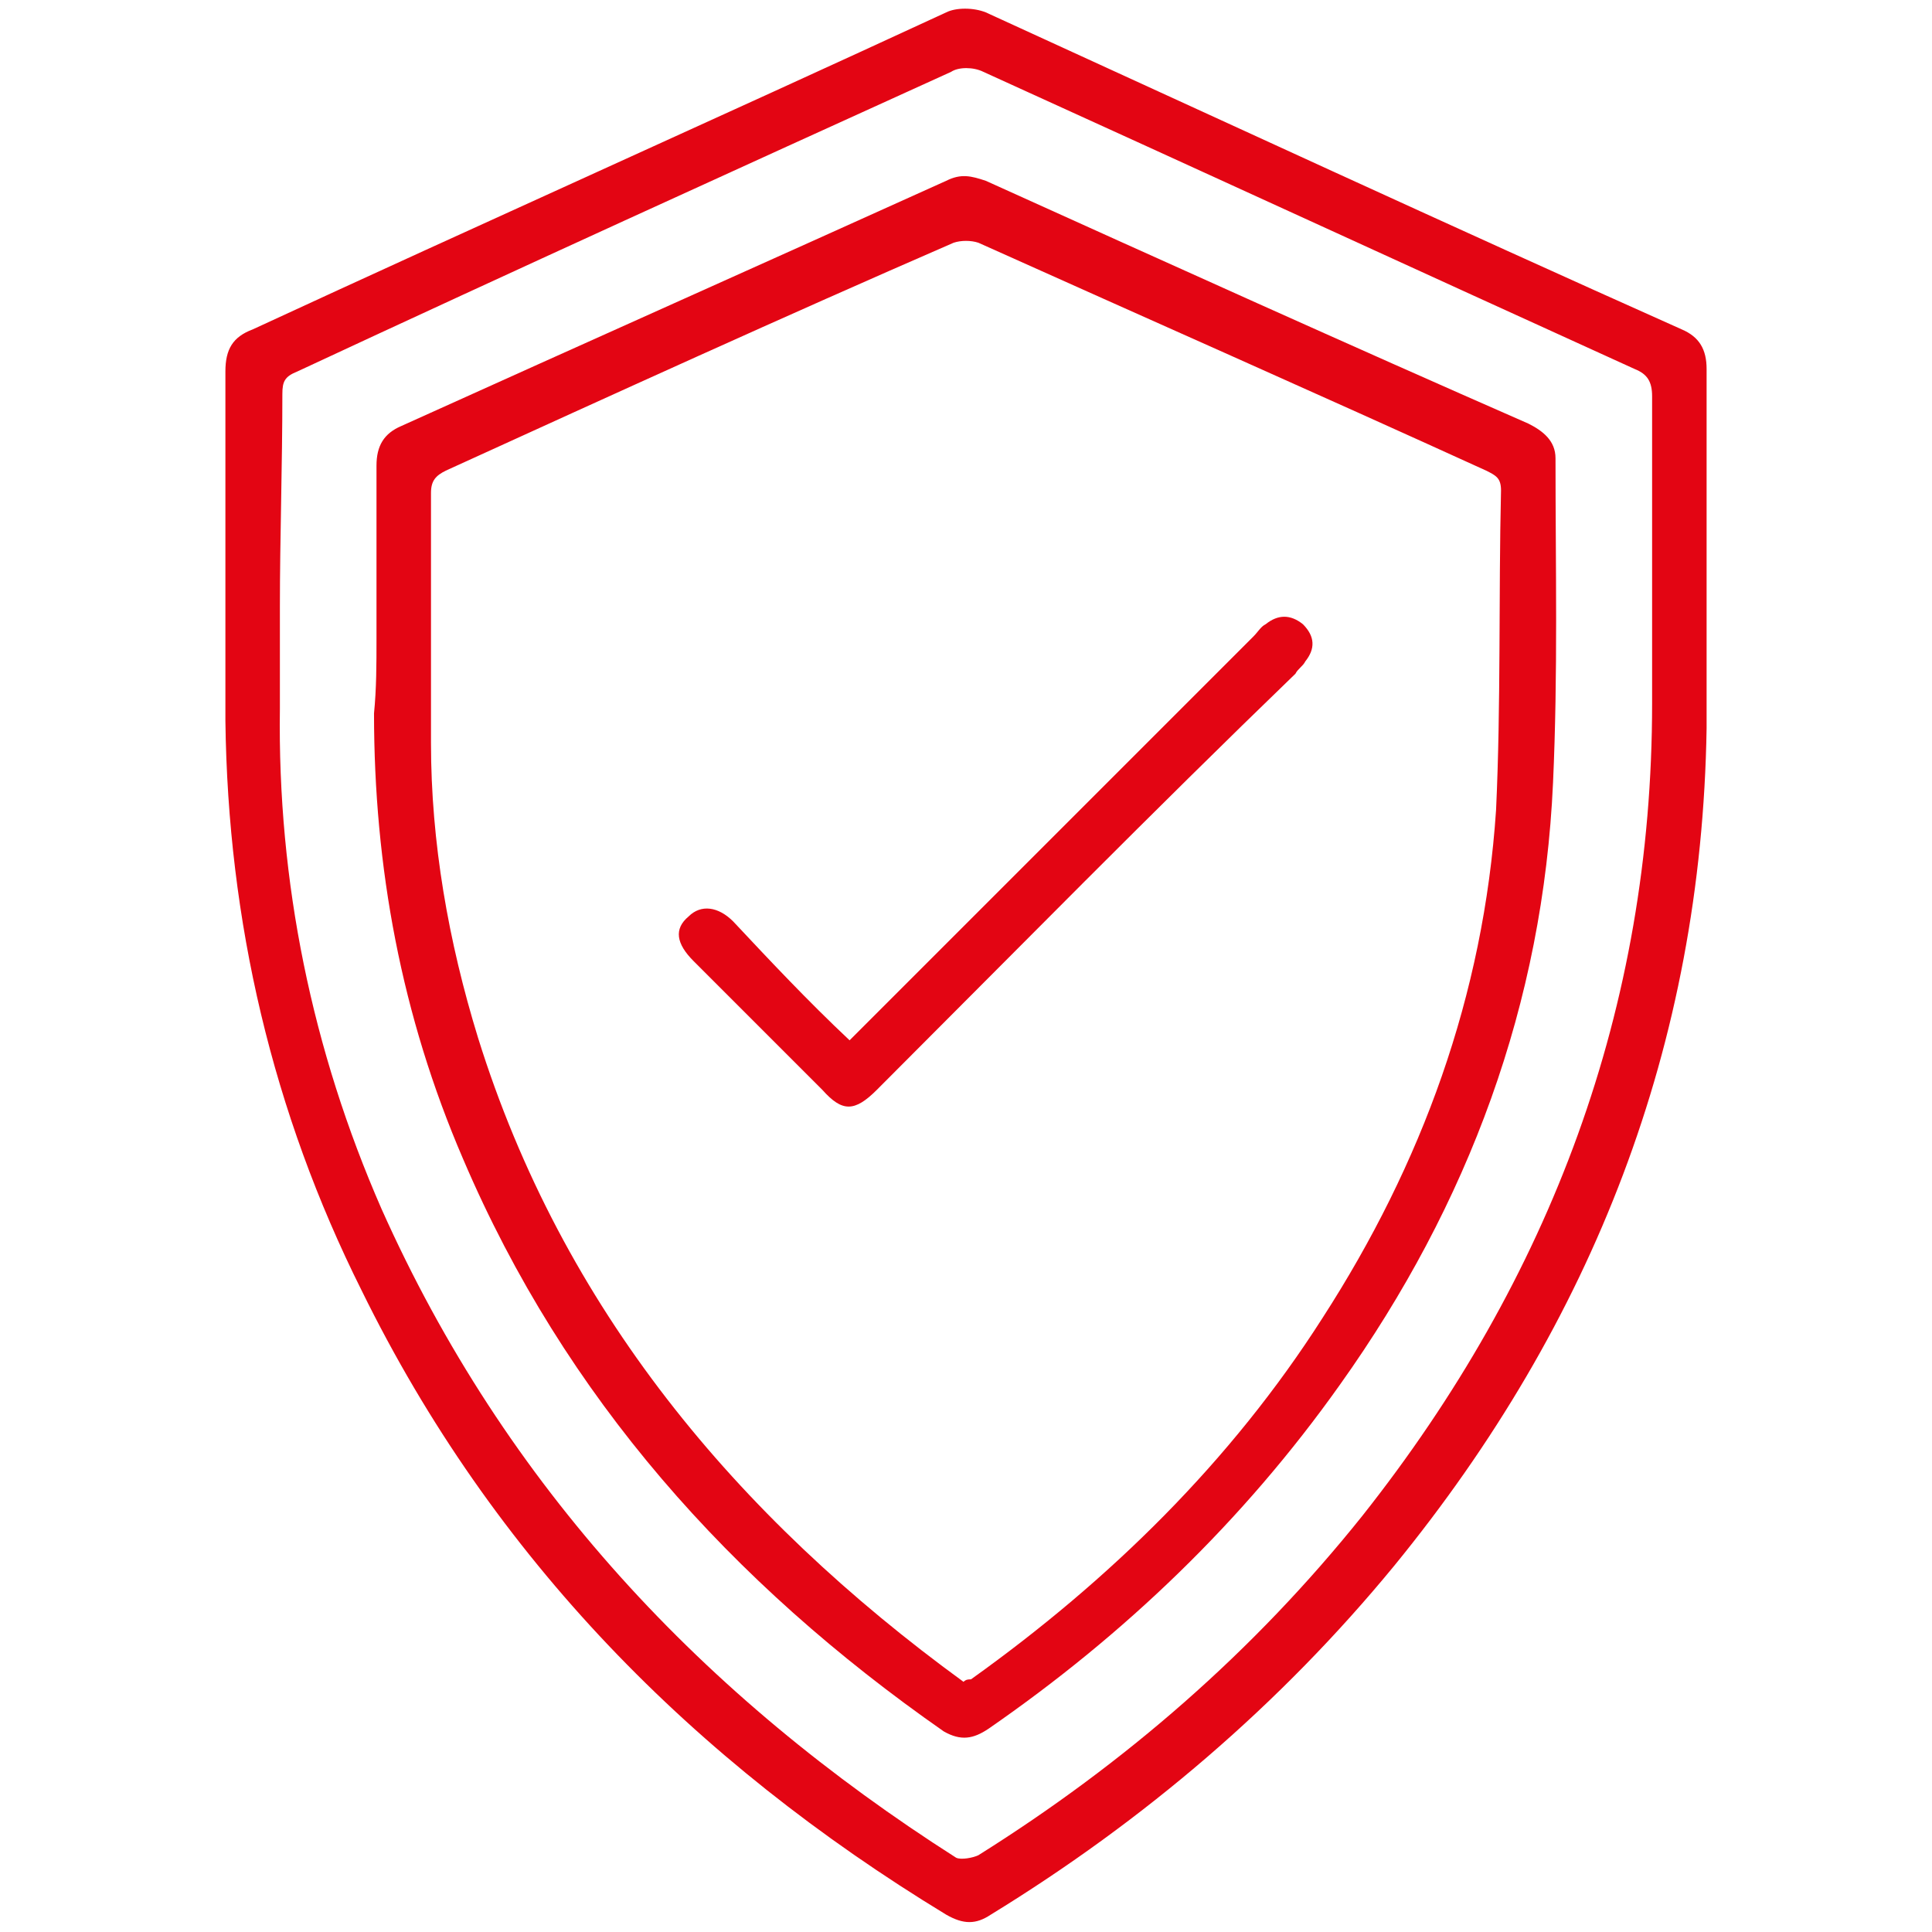
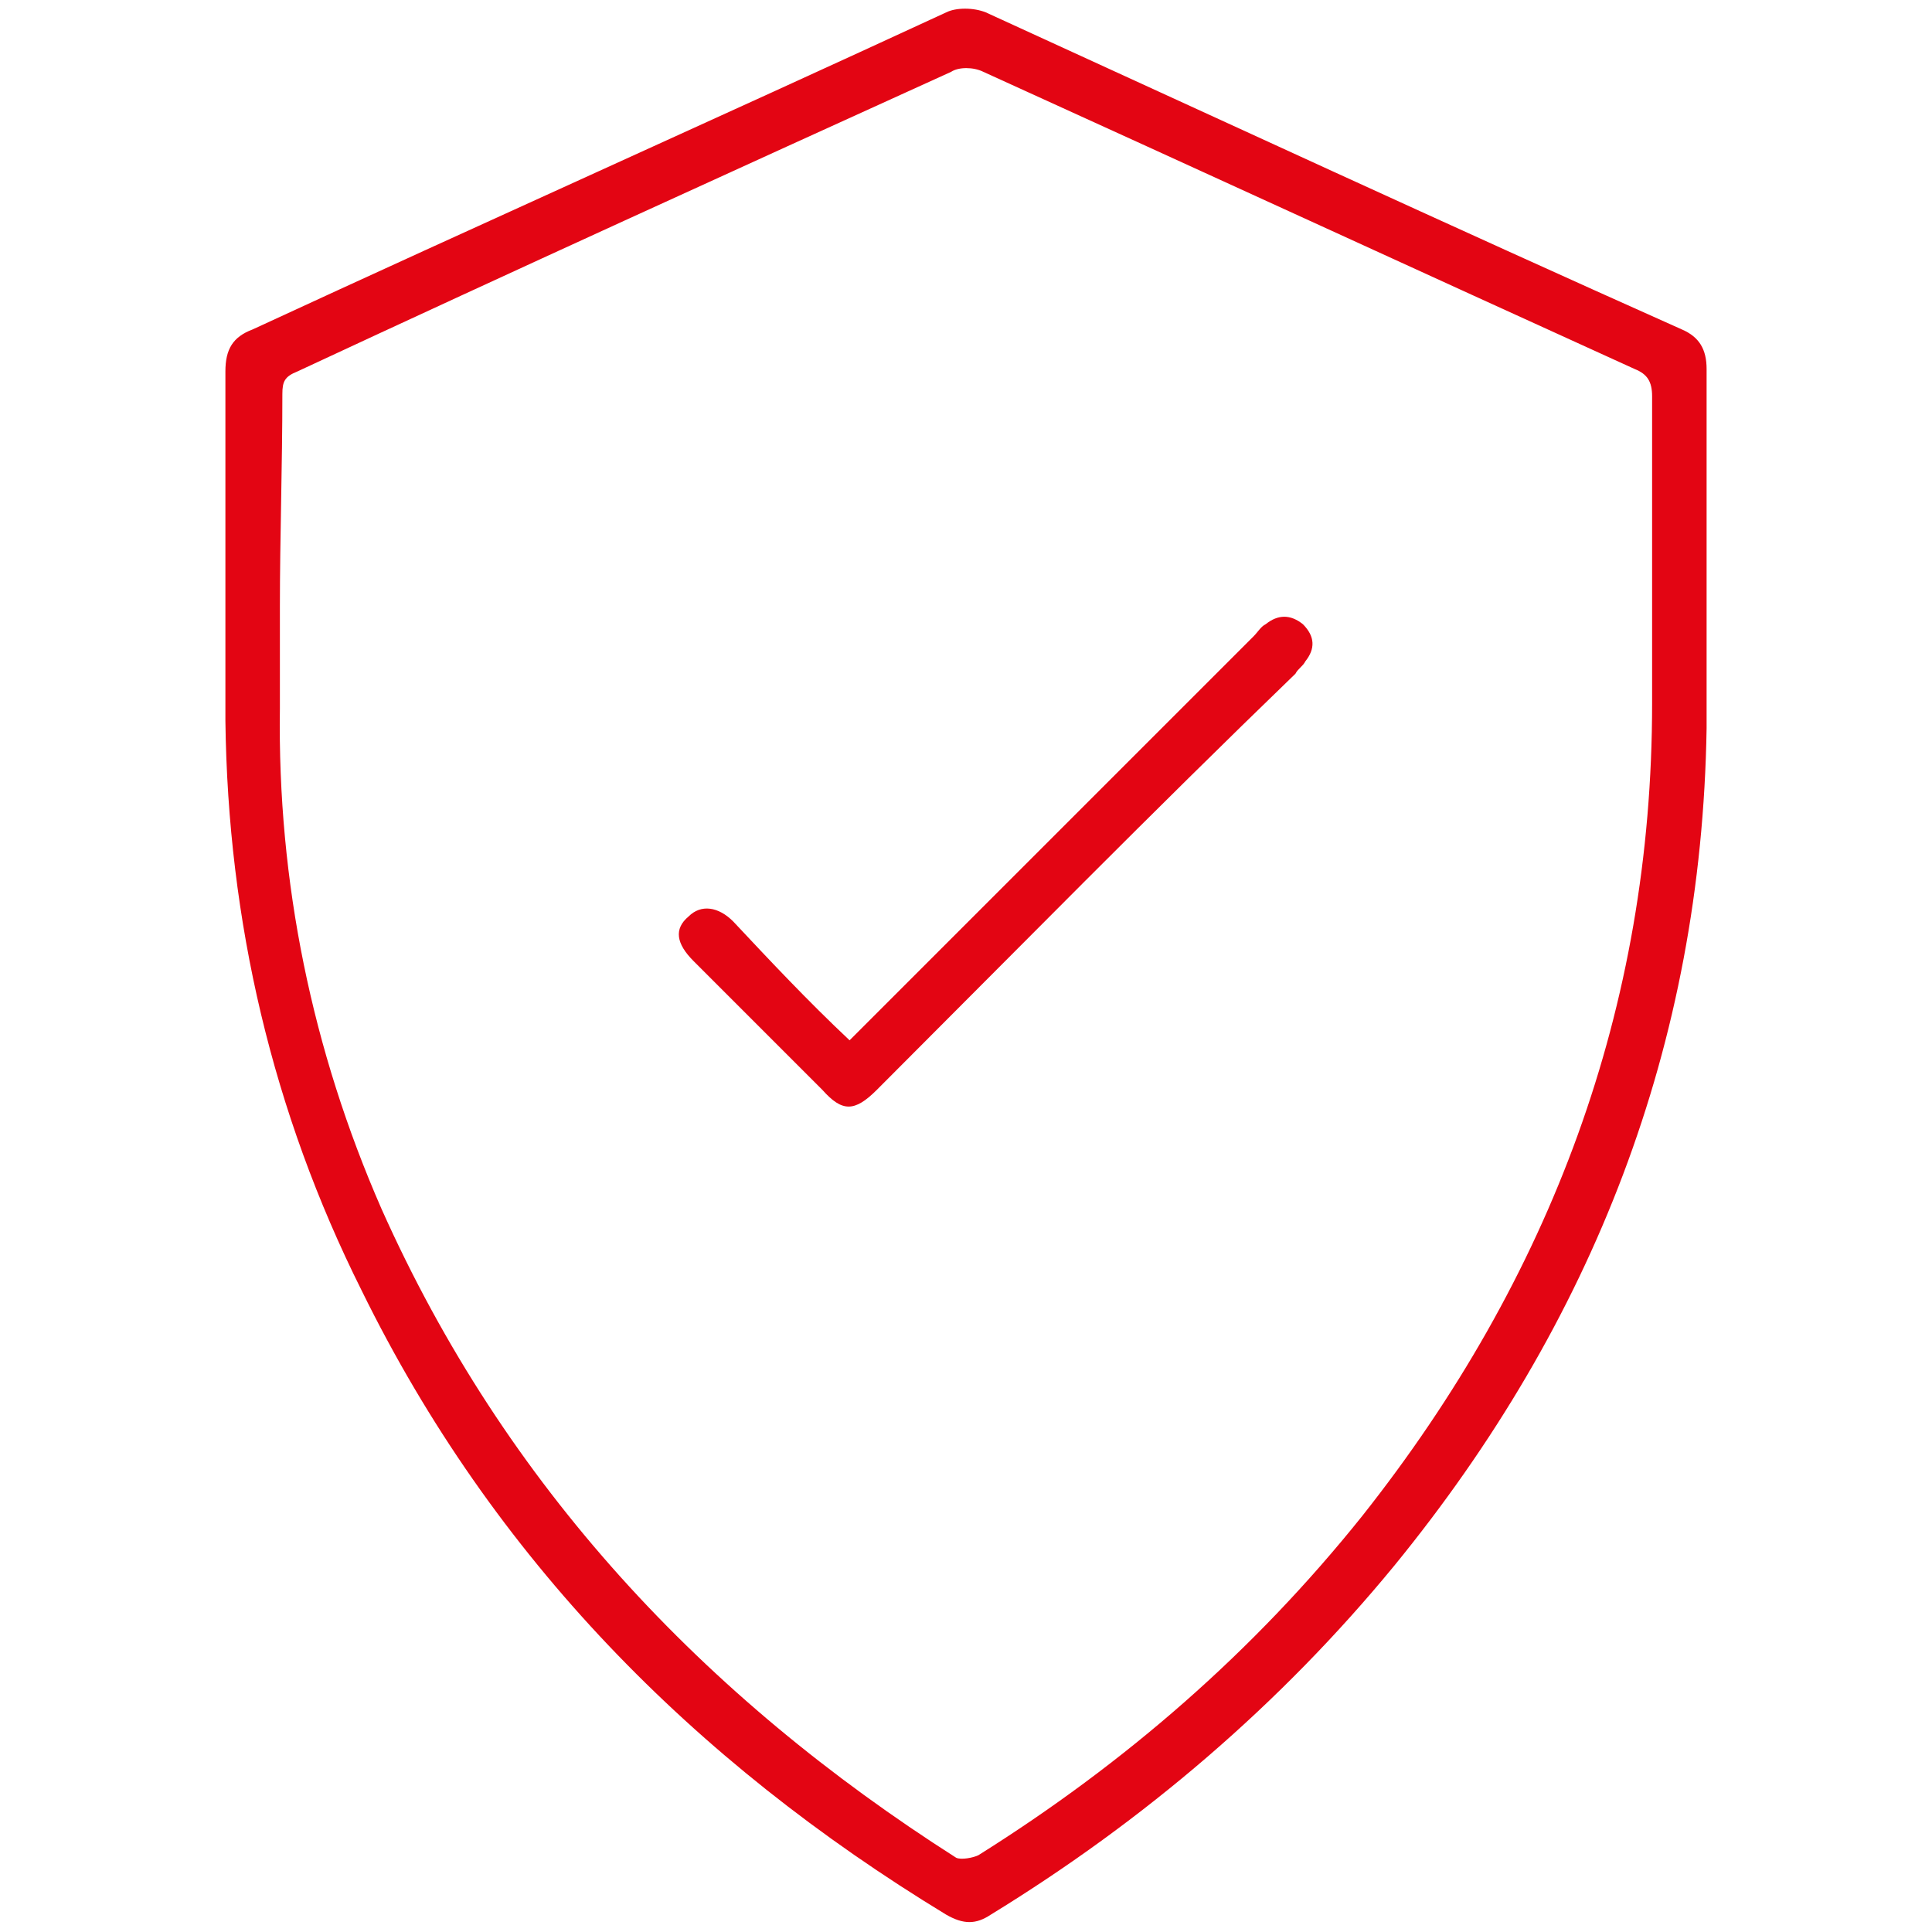
<svg xmlns="http://www.w3.org/2000/svg" version="1.1" id="Calque_1" x="0px" y="0px" viewBox="0 0 78 78" style="enable-background:new 0 0 78 78;" xml:space="preserve">
  <style type="text/css">
	.st0{fill:#E30513;}
</style>
  <g>
    <path class="st0" d="M9.1,23.9c0-3,0-5.9,0-8.9c0-0.9,0.3-1.4,1.1-1.7c9.3-4.3,18.7-8.5,28-12.8c0.4-0.2,1.1-0.2,1.6,0   c9.4,4.3,18.7,8.6,28.1,12.8c0.7,0.3,1,0.8,1,1.6c0,4.8,0,9.6,0,14.5c-0.2,12.8-4.6,24-12.6,33.8c-4.6,5.6-10.1,10.3-16.3,14.1   c-0.6,0.4-1.1,0.4-1.8,0C28,71.1,19.9,62.9,14.6,52.1c-3.6-7.2-5.4-14.9-5.5-23C9.1,27.4,9.1,25.7,9.1,23.9z M11.3,24.5   c0,1.4,0,2.7,0,4.1c-0.1,7,1.3,13.8,4.1,20.2C20.4,60,28.4,68.5,38.6,75c0.2,0.1,0.7,0,0.9-0.1c5.9-3.7,11.1-8.2,15.5-13.7   c7.6-9.6,11.7-20.5,11.7-32.8c0-4.1,0-8.3,0-12.4c0-0.6-0.2-0.9-0.7-1.1c-8.8-4-17.5-8-26.3-12c-0.4-0.2-1-0.2-1.3,0   c-8.8,4-17.6,8-26.4,12.1c-0.5,0.2-0.6,0.4-0.6,0.9C11.4,18.8,11.3,21.7,11.3,24.5z" />
-     <path class="st0" d="M15.2,25.8c0-2.3,0-4.6,0-7c0-0.8,0.3-1.3,1-1.6c7.3-3.3,14.7-6.6,22-9.9c0.6-0.3,1-0.2,1.6,0   c7.3,3.3,14.6,6.6,21.9,9.8c0.6,0.3,1.1,0.7,1.1,1.4c0,4.4,0.1,8.7-0.1,13.1c-0.4,8.9-3.4,17-8.6,24.3c-3.9,5.5-8.7,10.1-14.2,13.9   c-0.6,0.4-1.1,0.5-1.8,0.1c-8.6-6-15.3-13.5-19.4-23.1c-2.5-5.8-3.6-11.8-3.6-18C15.2,27.8,15.2,26.8,15.2,25.8z M38.9,67.9   c0.1-0.1,0.2-0.1,0.3-0.1c5.6-4,10.5-8.8,14.2-14.6c4-6.2,6.5-13,7-20.5c0.2-4.3,0.1-8.6,0.2-12.9c0-0.5-0.2-0.6-0.6-0.8   c-6.8-3.1-13.6-6.1-20.5-9.2c-0.3-0.1-0.7-0.1-1,0c-6.9,3-13.7,6.1-20.5,9.2c-0.4,0.2-0.6,0.4-0.6,0.9c0,3.4,0,6.8,0,10.1   c0,4,0.7,8,1.9,11.9C22.7,52.8,29.7,61.2,38.9,67.9z" />
    <path class="st0" d="M34.3,42c1.1-1.1,2.1-2.1,3.1-3.1c4.4-4.4,8.8-8.8,13.2-13.2c0.2-0.2,0.3-0.4,0.5-0.5c0.5-0.4,1-0.4,1.5,0   c0.5,0.5,0.5,1,0.1,1.5c-0.1,0.2-0.3,0.3-0.4,0.5C46.5,32.8,41,38.4,35.4,44c-0.9,0.9-1.4,0.9-2.2,0c-1.7-1.7-3.5-3.5-5.2-5.2   c-0.7-0.7-0.8-1.3-0.2-1.8c0.5-0.5,1.2-0.4,1.8,0.2C31.1,38.8,32.6,40.4,34.3,42z" />
  </g>
</svg>